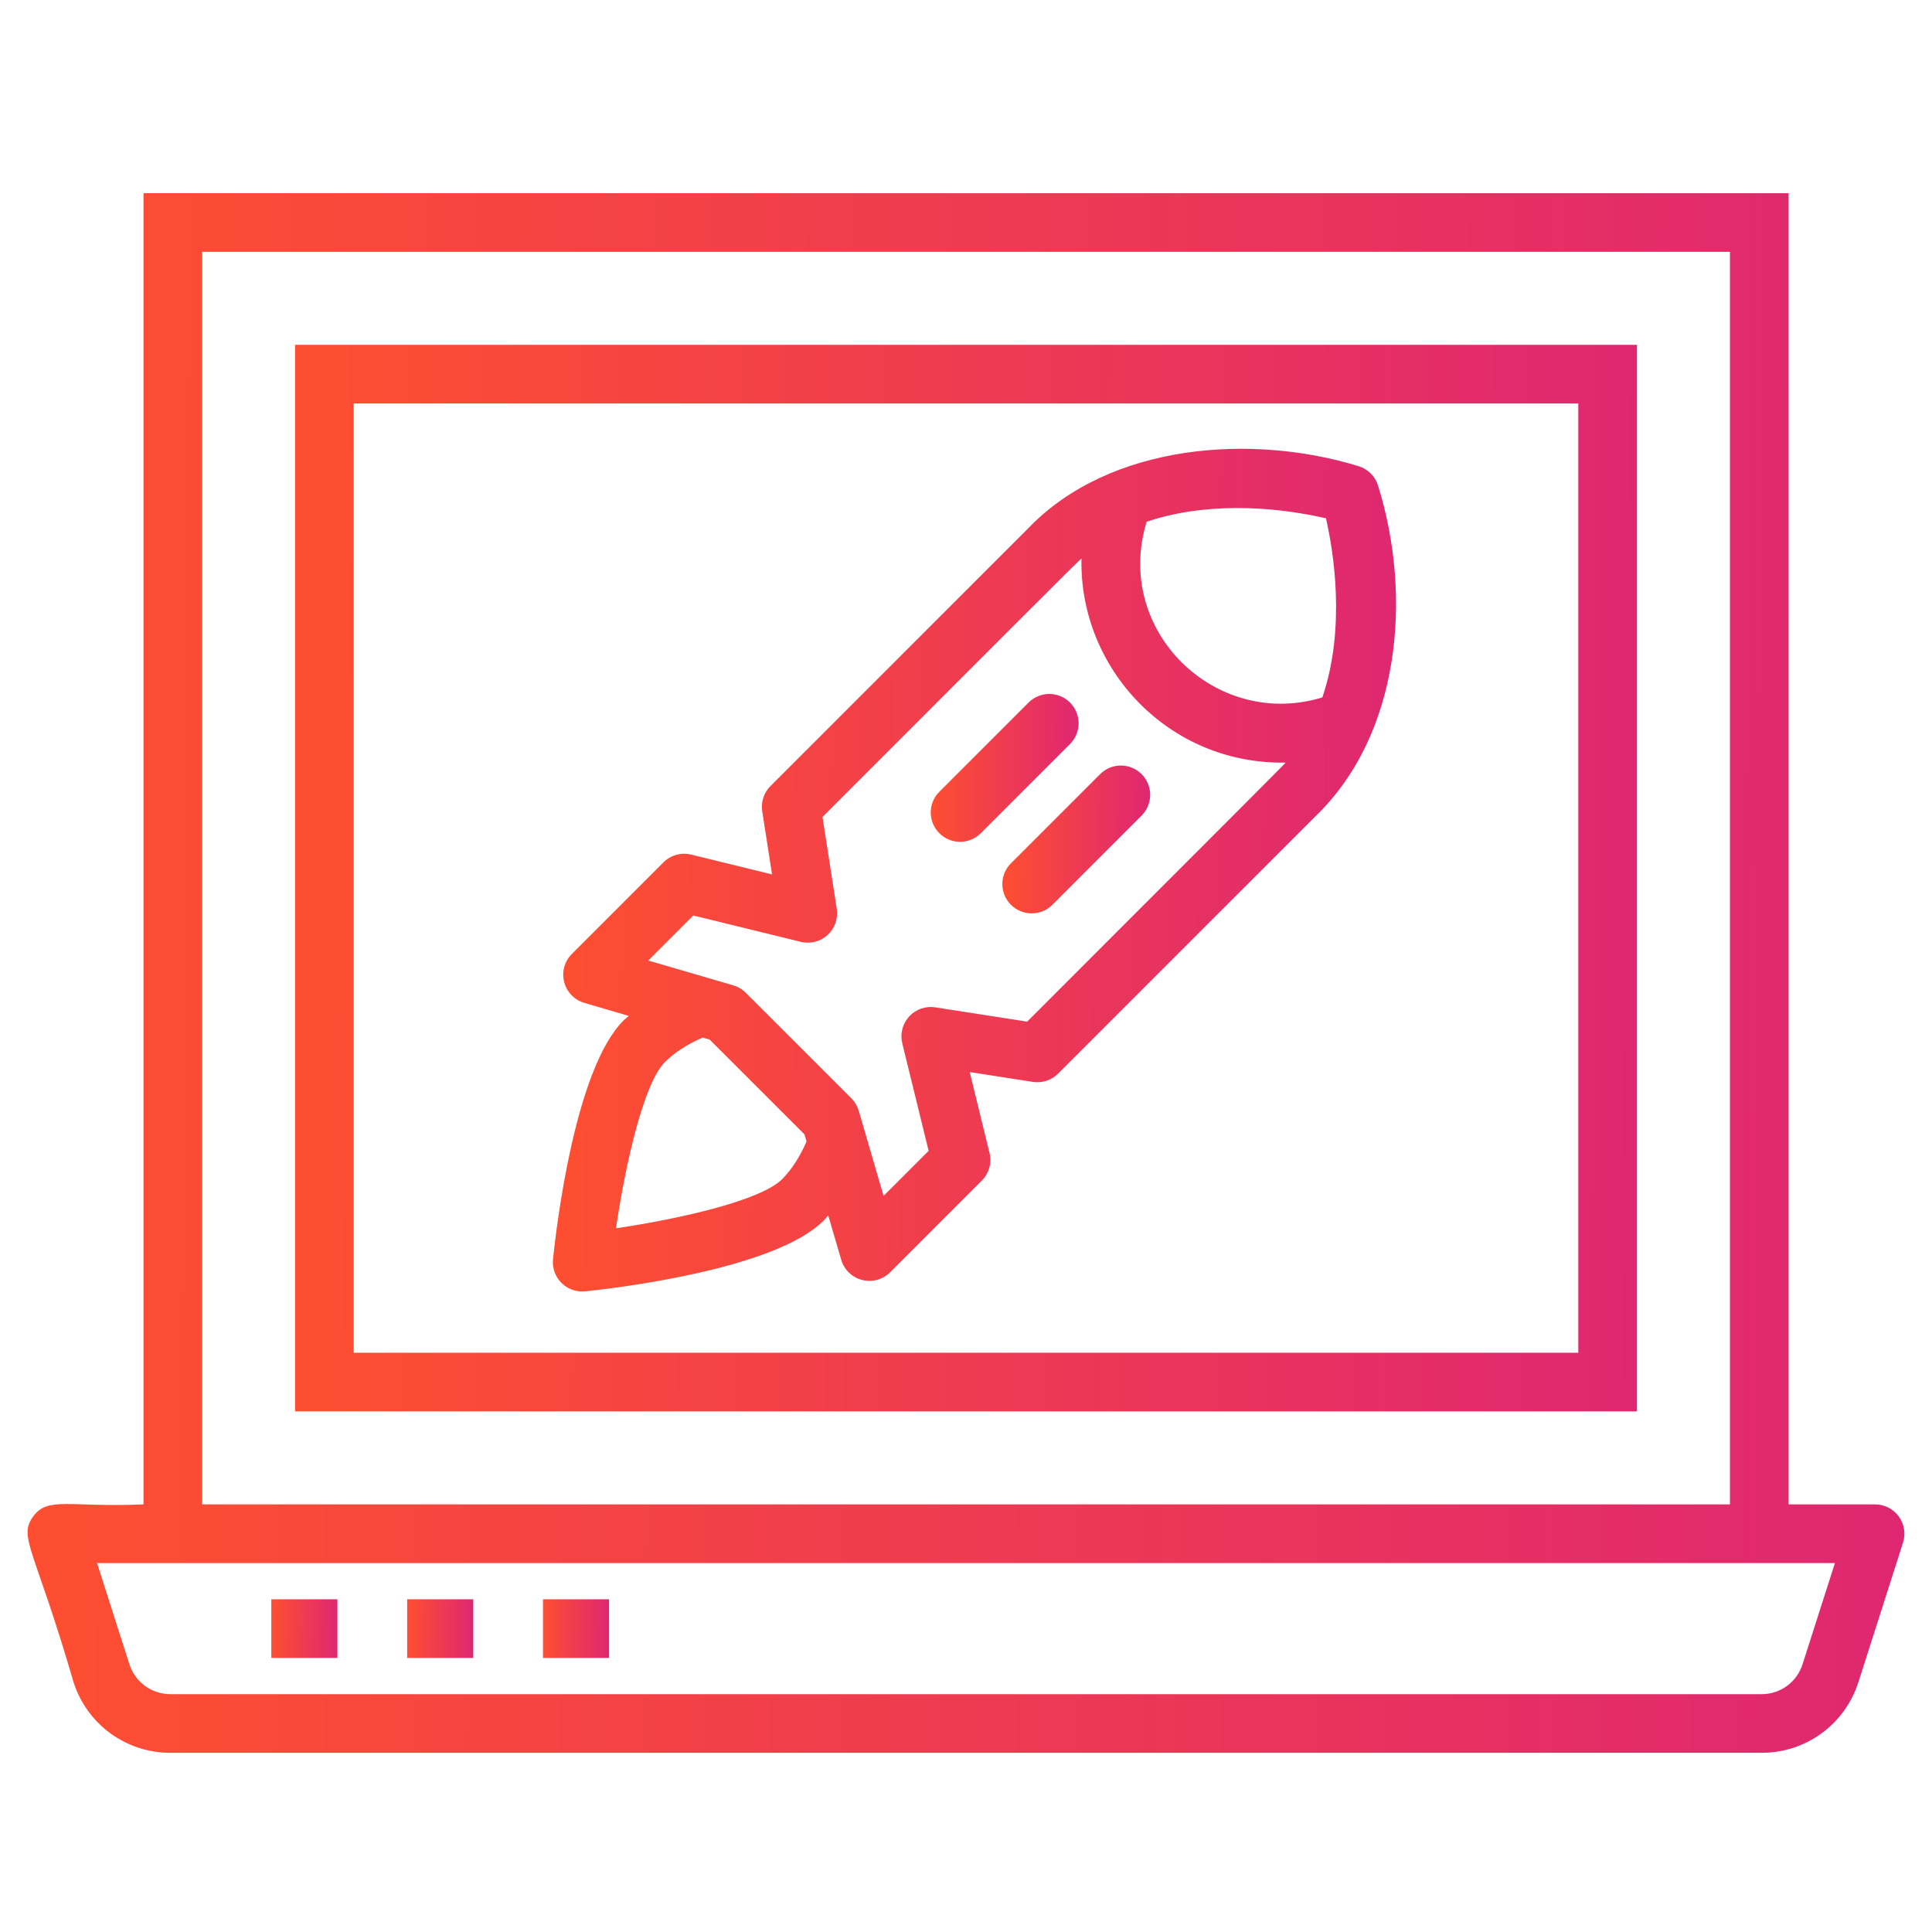
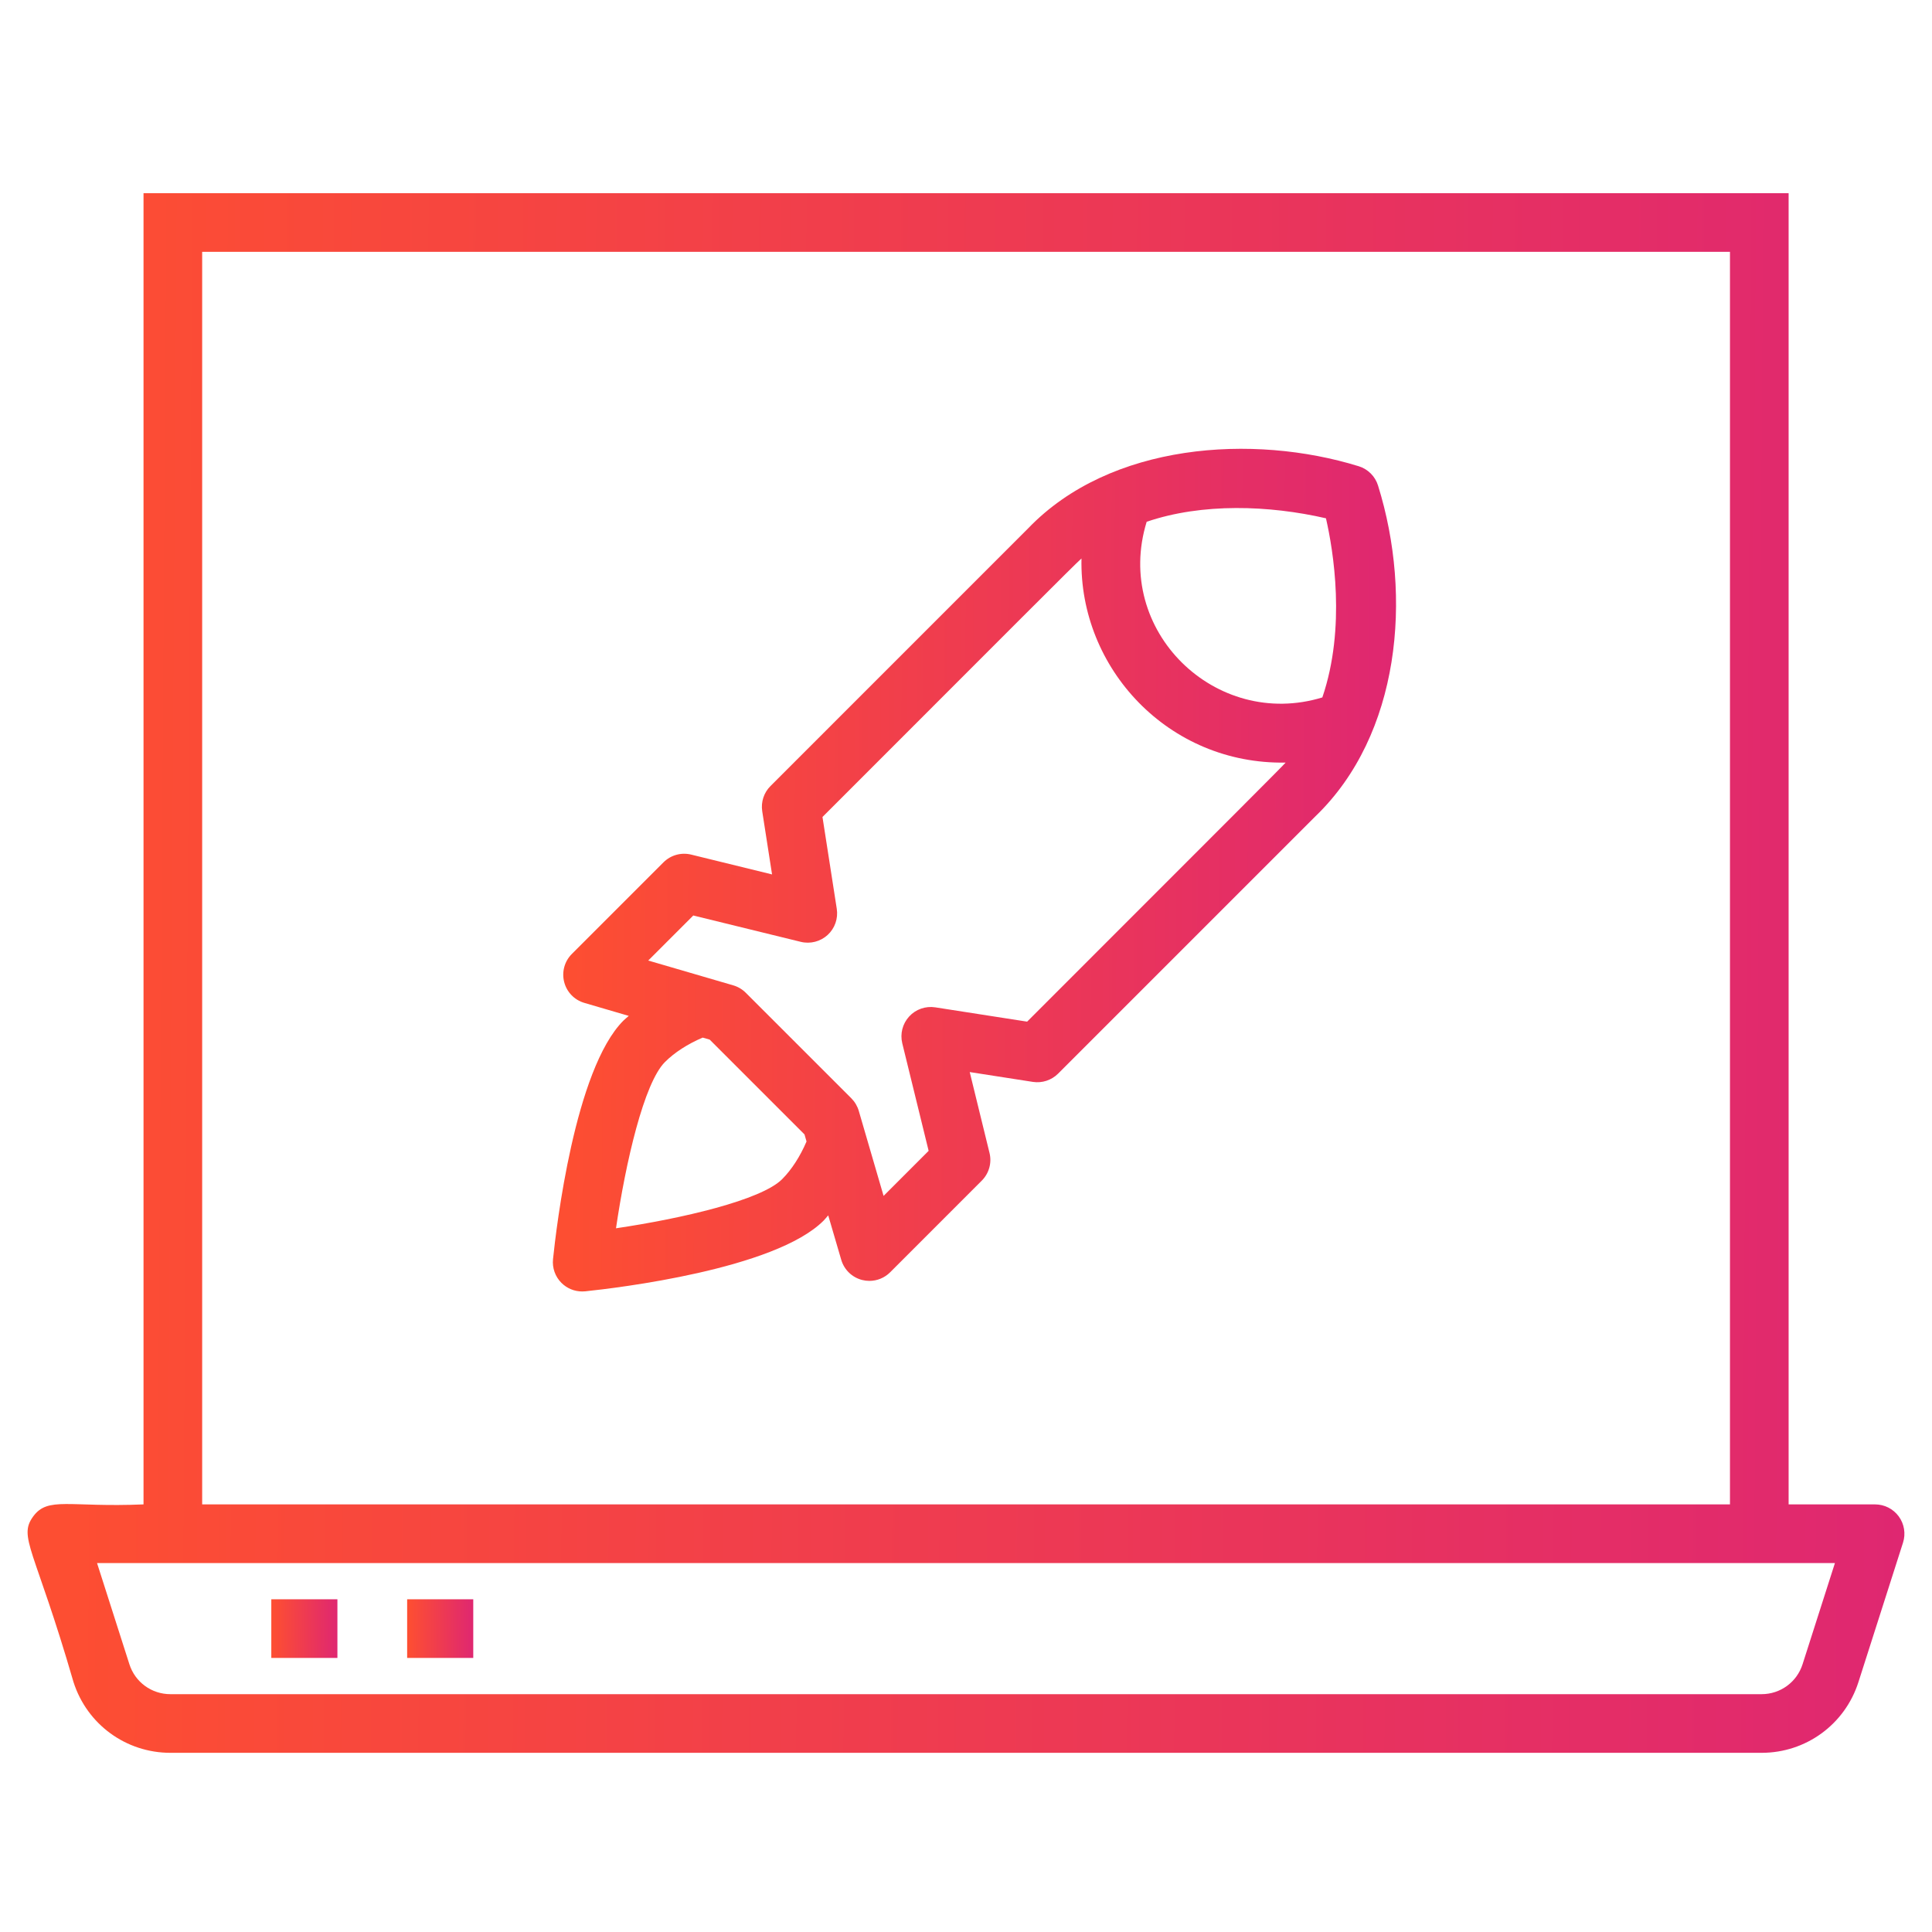
<svg xmlns="http://www.w3.org/2000/svg" width="70" height="70" viewBox="0 0 70 70" fill="none">
  <path d="M67.937 54.507H64.805V7H5.2V54.507C2.501 54.622 1.738 54.212 1.203 54.943C0.648 55.702 1.26 56.105 2.663 60.944C3.153 62.477 4.564 63.508 6.174 63.508H63.825C65.435 63.508 66.845 62.478 67.335 60.944L68.95 55.893C69.053 55.57 68.996 55.217 68.796 54.943C68.595 54.669 68.277 54.507 67.937 54.507ZM7.325 9.125H62.68V54.507H7.325V9.125ZM65.311 60.297C65.104 60.947 64.507 61.383 63.825 61.383H6.174C5.492 61.383 4.895 60.947 4.688 60.298L3.516 56.632C18.678 56.632 53.8 56.632 66.483 56.632L65.311 60.297Z" fill="url(#paint0_linear_4443_2962)" />
-   <path d="M10.69 51.138H59.31V12.494H10.69V51.138ZM12.815 14.619H57.185V49.013H12.815V14.619Z" fill="url(#paint1_linear_4443_2962)" />
  <path d="M12.225 57.945H9.83V60.07H12.225V57.945Z" fill="url(#paint2_linear_4443_2962)" />
  <path d="M17.147 57.945H14.752V60.07H17.147V57.945Z" fill="url(#paint3_linear_4443_2962)" />
-   <path d="M22.068 57.945H19.674V60.07H22.068V57.945Z" fill="url(#paint4_linear_4443_2962)" />
-   <path d="M39.86 28.048L36.628 31.28C36.213 31.695 36.213 32.367 36.628 32.782C36.835 32.99 37.107 33.093 37.379 33.093C37.651 33.093 37.923 32.99 38.13 32.782L41.362 29.55C41.777 29.135 41.777 28.463 41.362 28.048C40.947 27.633 40.275 27.633 39.86 28.048Z" fill="url(#paint5_linear_4443_2962)" />
-   <path d="M38.769 25.455C38.354 25.04 37.682 25.04 37.267 25.455L34.034 28.687C33.619 29.102 33.619 29.774 34.034 30.189C34.242 30.397 34.513 30.501 34.785 30.501C35.057 30.501 35.329 30.397 35.536 30.189L38.769 26.957C39.184 26.543 39.184 25.87 38.769 25.455Z" fill="url(#paint6_linear_4443_2962)" />
  <path d="M49.929 17.593C49.826 17.259 49.565 16.998 49.233 16.894C45.392 15.705 40.231 16.051 37.262 19.133L27.916 28.48C27.676 28.719 27.565 29.059 27.617 29.394L27.973 31.682L25.043 30.964C24.682 30.875 24.301 30.982 24.039 31.244L20.718 34.565C20.453 34.83 20.348 35.216 20.441 35.579C20.533 35.943 20.81 36.23 21.17 36.336L22.782 36.808C22.719 36.865 22.649 36.918 22.589 36.977C20.826 38.74 20.154 44.487 20.037 45.621C20.004 45.94 20.116 46.256 20.343 46.482C20.543 46.682 20.814 46.792 21.094 46.792C21.131 46.792 21.167 46.79 21.204 46.787C22.337 46.669 28.077 45.989 29.839 44.227C29.898 44.168 29.951 44.098 30.008 44.035L30.48 45.646C30.586 46.006 30.873 46.284 31.237 46.376C31.323 46.398 31.412 46.409 31.499 46.409C31.777 46.409 32.049 46.3 32.251 46.098L35.571 42.777C35.834 42.514 35.941 42.134 35.852 41.773L35.135 38.843L37.422 39.199C37.756 39.251 38.096 39.14 38.337 38.9L47.669 29.568C50.724 26.621 51.188 21.627 49.929 17.593ZM48.042 18.779C48.308 19.942 48.775 22.734 47.911 25.269C44.045 26.451 40.332 22.845 41.546 18.905C43.556 18.219 45.983 18.305 48.042 18.779ZM29.222 41.358C28.99 41.902 28.681 42.38 28.337 42.725C27.578 43.483 24.706 44.151 22.319 44.503C22.669 42.114 23.333 39.238 24.092 38.48C24.436 38.135 24.914 37.827 25.459 37.594L25.713 37.667L29.149 41.103L29.222 41.358ZM37.215 37.016L33.887 36.498C33.536 36.444 33.18 36.567 32.941 36.829C32.7 37.091 32.607 37.456 32.691 37.801L33.646 41.697L32.014 43.33L31.116 40.252C31.066 40.079 30.973 39.922 30.846 39.794L27.021 35.97C26.894 35.843 26.737 35.75 26.563 35.7L23.487 34.802L25.119 33.17L29.015 34.125C29.359 34.209 29.724 34.115 29.986 33.876C30.248 33.636 30.372 33.281 30.318 32.929L29.8 29.601C36.736 22.665 38.927 20.46 39.184 20.235C39.097 24.218 42.338 27.706 46.581 27.63C46.455 27.775 44.766 29.464 37.215 37.016Z" fill="url(#paint7_linear_4443_2962)" />
  <defs>
    <linearGradient id="paint0_linear_4443_2962" x1="69.222" y1="41.47" x2="2.466" y2="41.02" gradientUnits="userSpaceOnUse">
      <stop stop-color="#DF2771" />
      <stop offset="1" stop-color="#FD4E32" />
    </linearGradient>
    <linearGradient id="paint1_linear_4443_2962" x1="59.468" y1="36.067" x2="11.738" y2="35.73" gradientUnits="userSpaceOnUse">
      <stop stop-color="#DF2771" />
      <stop offset="1" stop-color="#FD4E32" />
    </linearGradient>
    <linearGradient id="paint2_linear_4443_2962" x1="12.233" y1="59.242" x2="9.882" y2="59.227" gradientUnits="userSpaceOnUse">
      <stop stop-color="#DF2771" />
      <stop offset="1" stop-color="#FD4E32" />
    </linearGradient>
    <linearGradient id="paint3_linear_4443_2962" x1="17.155" y1="59.242" x2="14.804" y2="59.227" gradientUnits="userSpaceOnUse">
      <stop stop-color="#DF2771" />
      <stop offset="1" stop-color="#FD4E32" />
    </linearGradient>
    <linearGradient id="paint4_linear_4443_2962" x1="22.076" y1="59.242" x2="19.725" y2="59.227" gradientUnits="userSpaceOnUse">
      <stop stop-color="#DF2771" />
      <stop offset="1" stop-color="#FD4E32" />
    </linearGradient>
    <linearGradient id="paint5_linear_4443_2962" x1="41.691" y1="31.004" x2="36.432" y2="30.975" gradientUnits="userSpaceOnUse">
      <stop stop-color="#DF2771" />
      <stop offset="1" stop-color="#FD4E32" />
    </linearGradient>
    <linearGradient id="paint6_linear_4443_2962" x1="39.098" y1="28.411" x2="33.838" y2="28.382" gradientUnits="userSpaceOnUse">
      <stop stop-color="#DF2771" />
      <stop offset="1" stop-color="#FD4E32" />
    </linearGradient>
    <linearGradient id="paint7_linear_4443_2962" x1="50.682" y1="34.885" x2="20.689" y2="34.717" gradientUnits="userSpaceOnUse">
      <stop stop-color="#DF2771" />
      <stop offset="1" stop-color="#FD4E32" />
    </linearGradient>
  </defs>
</svg>